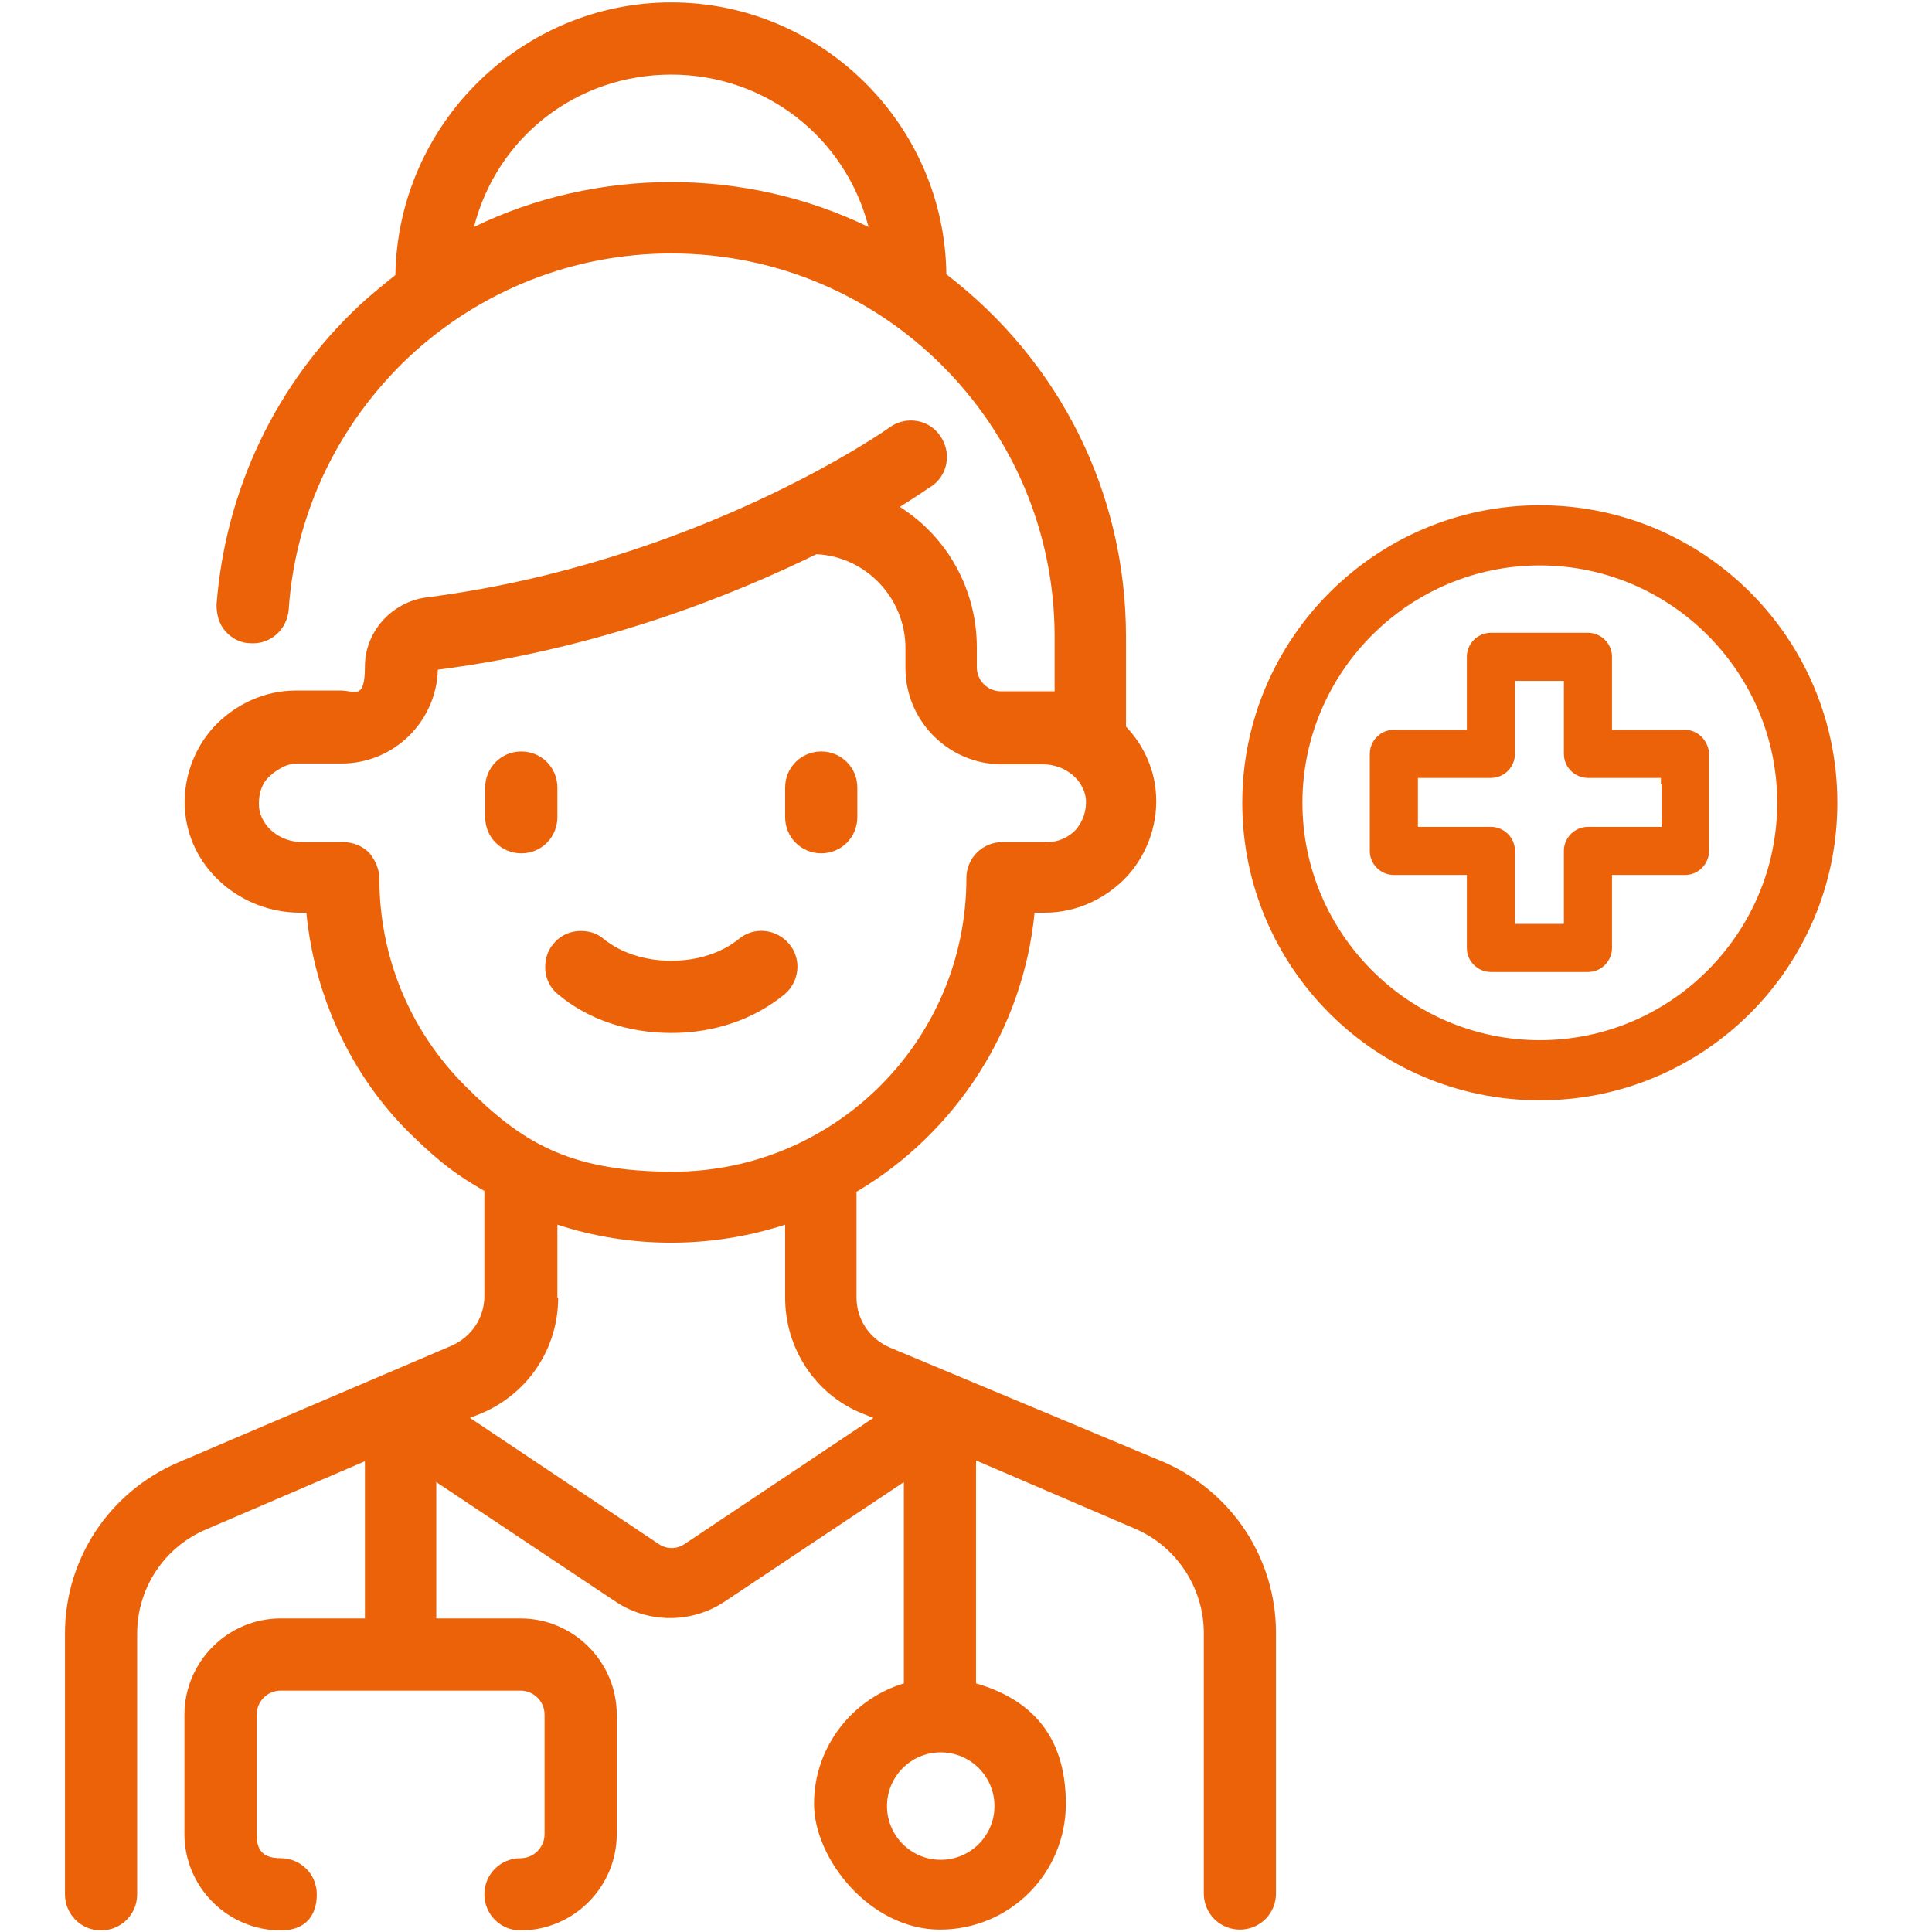
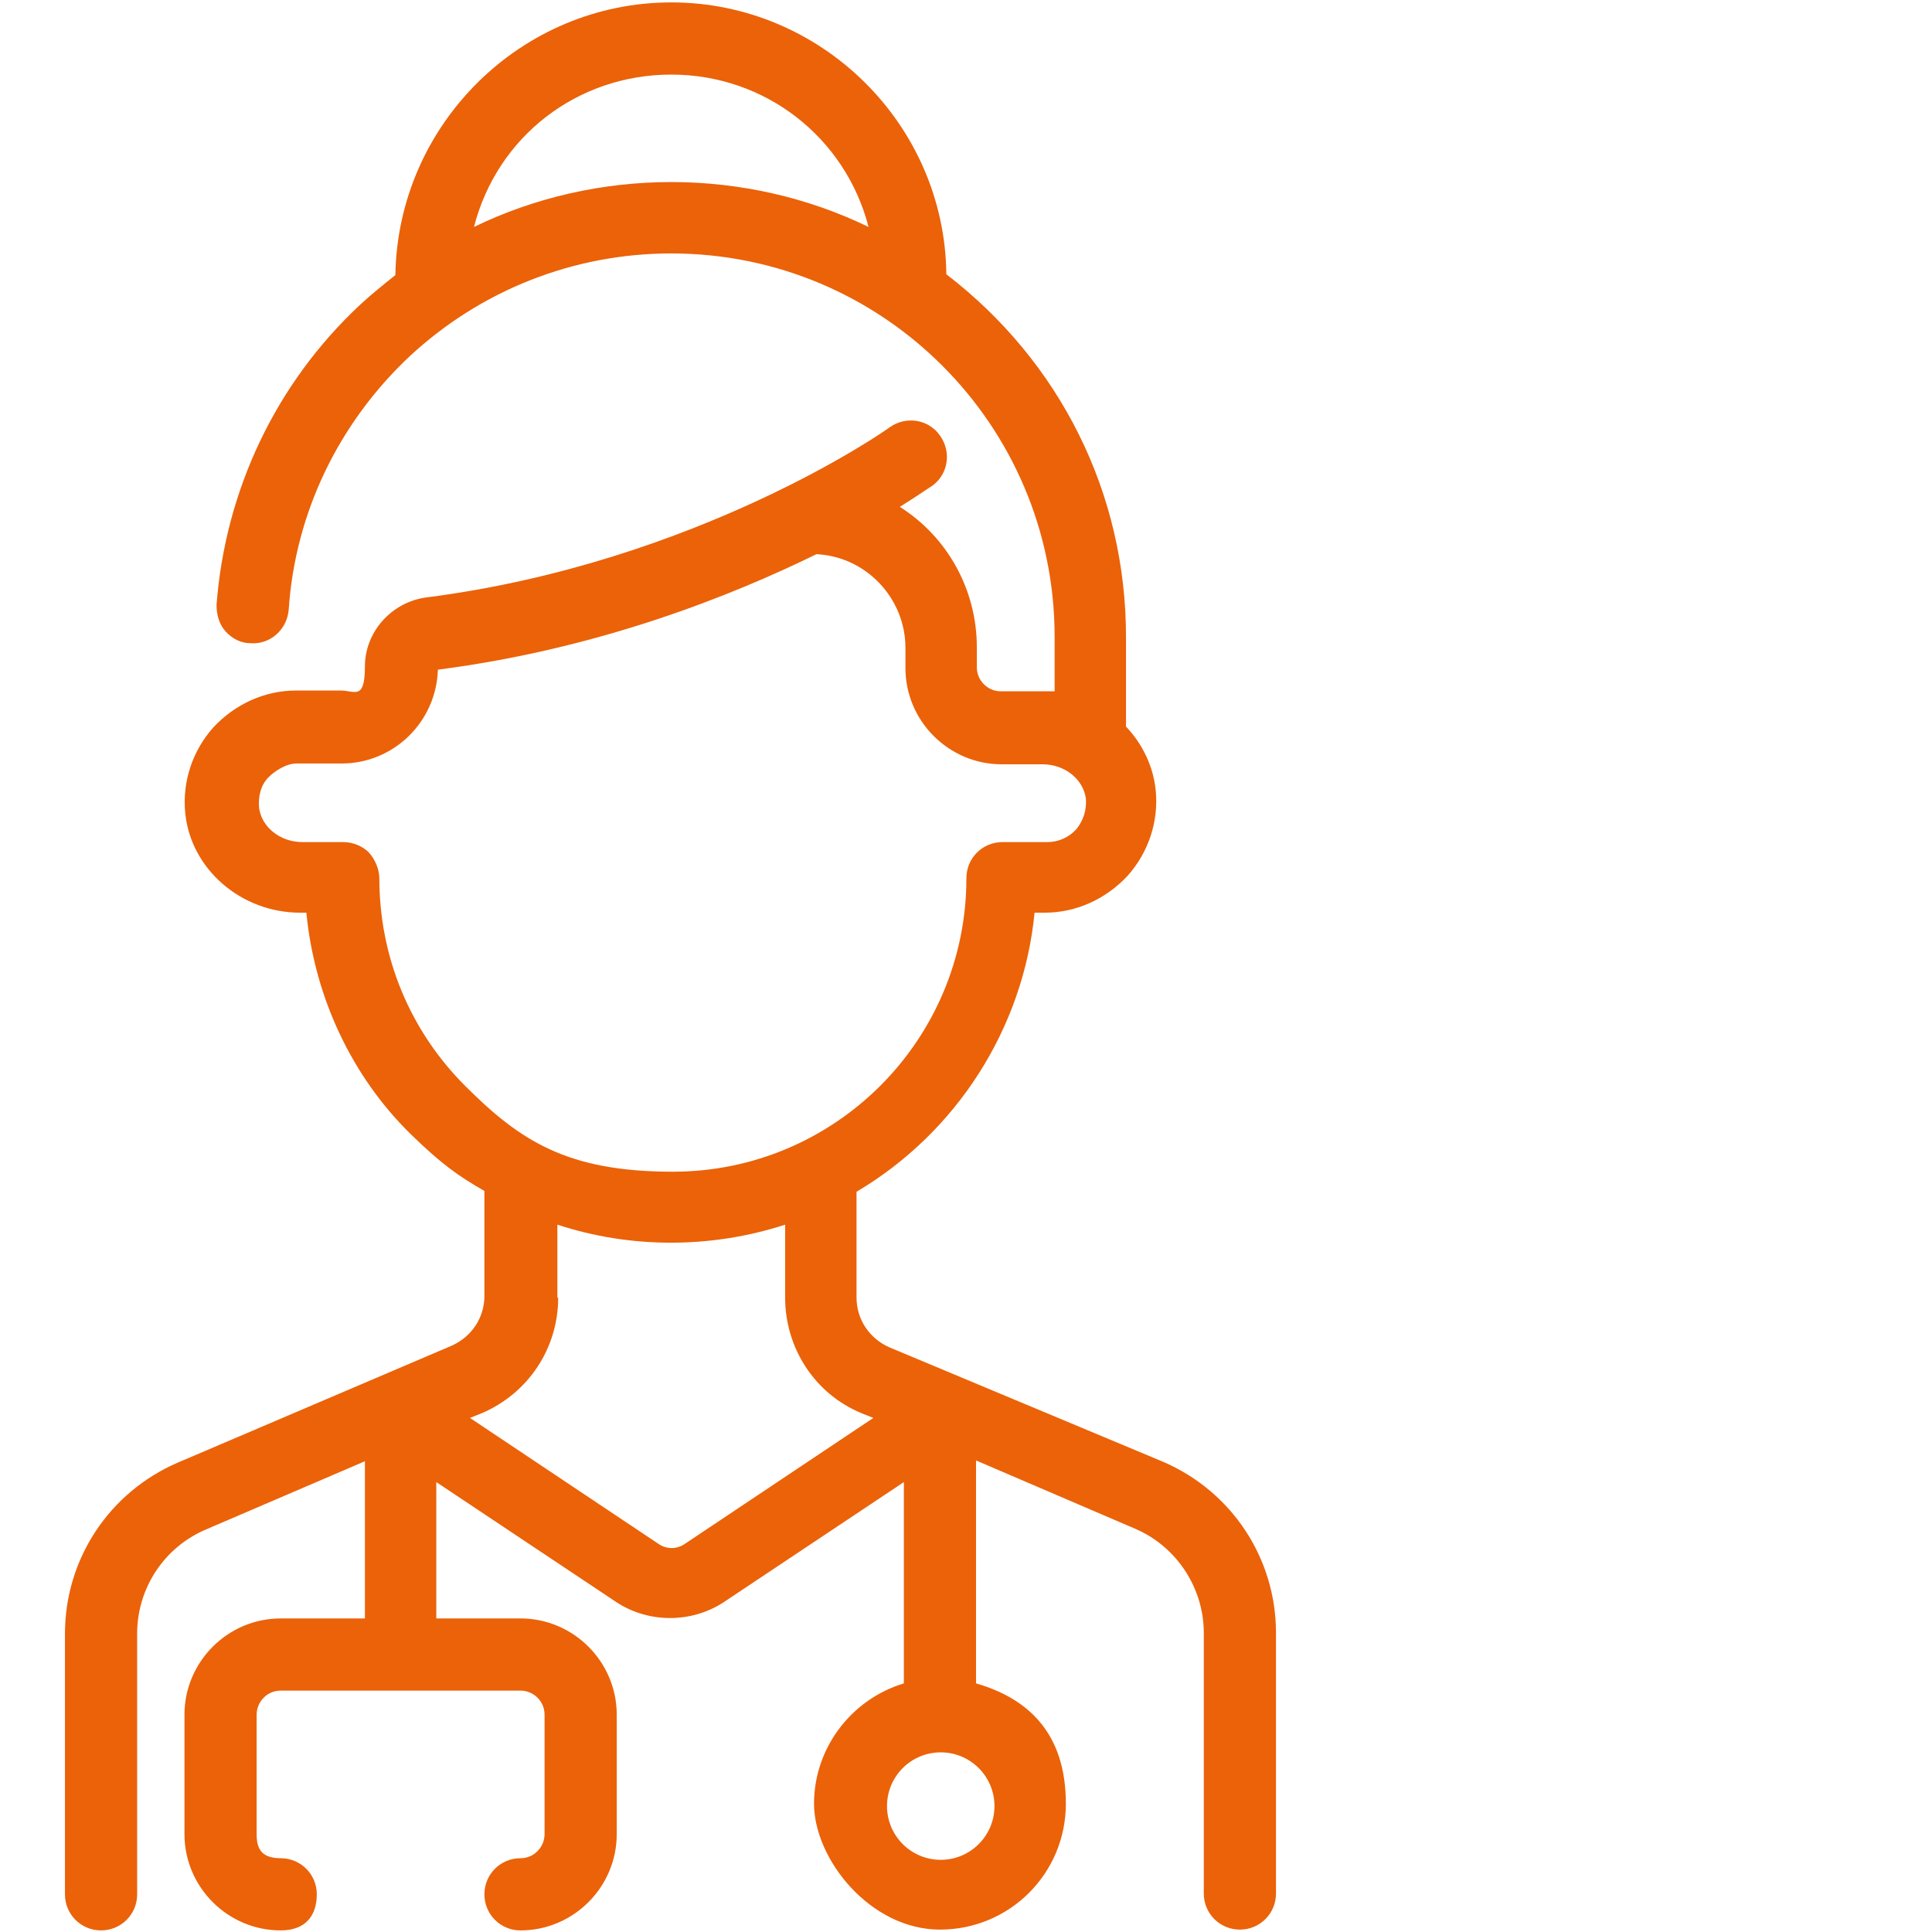
<svg xmlns="http://www.w3.org/2000/svg" id="Ebene_1" data-name="Ebene 1" version="1.1" viewBox="0 0 240.9 240.9">
  <g id="Medical_Office" data-name="Medical Office">
    <g>
      <path d="M110.9,168c-2.5-1.1-4.1-3.5-4.1-6.2v-13.2c12.5-7.4,20.8-20.4,22.2-34.8h1.3c3.9,0,7.6-1.7,10.3-4.6,2.6-2.9,3.9-6.8,3.5-10.7-.3-2.9-1.6-5.7-3.7-7.9h0v-11.2c0-17.9-8.2-34.3-22.4-45.2C117.8,15.5,102.4.3,83.7.3s-34.1,15.2-34.4,34c-1.5,1.2-3,2.4-4.4,3.7-10.5,9.8-16.8,23.1-17.9,37.4,0,1.2.3,2.4,1.1,3.3.8.9,1.9,1.5,3.1,1.5,2.5.2,4.6-1.7,4.8-4.2.8-12,6.2-23.2,15-31.5,8.9-8.3,20.5-12.9,32.7-12.9,26.4,0,47.8,21.4,47.8,47.8v6.8h-6.7c-1.6,0-3-1.3-3-3v-2.5c0-7.1-3.6-13.7-9.6-17.5,2.4-1.5,3.8-2.5,4-2.6,2-1.4,2.5-4.2,1-6.3-1.4-2-4.2-2.5-6.3-1-.2.2-24,16.9-57.8,21.2-4.3.6-7.6,4.3-7.6,8.6s-1.3,3-3,3h-5.6c-3.9,0-7.6,1.7-10.3,4.6-2.6,2.9-3.9,6.8-3.5,10.7.7,7,7,12.4,14.3,12.4h.8c1,10.4,5.597,20.404,13.1,27.7,3.75,3.646,5.8,5.1,9.1,7v13.1c0,2.7-1.6,5.1-4.1,6.2l-34.2,14.6c-8.5,3.7-14,12-14,21.3v32.5c0,2.5,2,4.5,4.5,4.5s4.5-2,4.5-4.5v-32.5c0-5.7,3.4-10.8,8.6-13l19.8-8.5v19.6h-10.5c-6.6,0-12,5.4-12,12v14.9c0,6.6,5.4,12,12,12,3.245,0,4.5-2,4.5-4.5s-2-4.5-4.5-4.5-3-1.3-3-3v-14.9c0-1.6,1.3-3,3-3h29.9c1.6,0,3,1.3,3,3v14.9c0,1.6-1.3,3-3,3-2.5,0-4.5,2-4.5,4.5s2,4.5,4.5,4.5c6.6,0,12-5.4,12-12v-14.9c0-6.6-5.4-12-12-12h-10.5v-17l22.5,15c4,2.6,9.3,2.6,13.3,0l22.5-15v25.1c-6.6,2-11.2,8.1-11.2,15s7,15.7,15.7,15.7,15.7-7,15.7-15.7-4.6-13.1-11.2-15v-27.8l19.8,8.5c5.2,2.2,8.6,7.4,8.6,13v32.5c0,2.5,2,4.5,4.5,4.5s4.5-2,4.5-4.5v-32.5c0-9.3-5.5-17.6-14-21.3l-34.2-14.3ZM124,225.2c0,3.7-3,6.7-6.7,6.7s-6.7-3-6.7-6.7,3-6.7,6.7-6.7,6.7,3,6.7,6.7ZM69.5,161.8v-9.1c9.1,3,19.2,3,28.4,0v9.1c0,6.3,3.7,12,9.5,14.4l1.5.6-23.5,15.7h0c-1,.7-2.3.7-3.3,0l-23.5-15.7,1.5-.6c5.8-2.5,9.5-8.1,9.5-14.4h-.1ZM37,95.2h5.6c6.5,0,11.8-5.2,12-11.7,20.2-2.6,36.8-9.3,47.2-14.4,6.2.3,11.1,5.5,11.1,11.7v2.5c0,6.6,5.4,12,12,12h5.1c2.8,0,5.1,1.9,5.4,4.3.1,1.4-.3,2.7-1.2,3.8-.9,1-2.2,1.6-3.6,1.6h-5.6c-2.5,0-4.5,2-4.5,4.5,0,20.2-16.4,36.6-36.6,36.6-13.128,0-19-3.8-25.9-10.7s-10.7-16.1-10.7-25.9c0-1.065-.5-2.3-1.3-3.2-.8-.8-2-1.3-3.2-1.3h-5.1c-2.8,0-5.1-1.9-5.4-4.3-.1-1.4.192-2.798,1.2-3.8.69-.686,2.1-1.7,3.5-1.7ZM108.3,28.3c-7.6-3.7-16.1-5.6-24.6-5.6s-17,1.9-24.6,5.6c2.9-11.3,12.9-19,24.6-19s21.7,7.8,24.6,19Z" fill="#eb6209" stroke-width="0" />
-       <path d="M65,106.4c2.5,0,4.5-2,4.5-4.5v-3.7c0-2.5-2-4.5-4.5-4.5s-4.5,2-4.5,4.5v3.7c0,2.5,2,4.5,4.5,4.5Z" fill="#eb6209" stroke-width="0" />
-       <path d="M102.4,106.4c2.5,0,4.5-2,4.5-4.5v-3.7c0-2.5-2-4.5-4.5-4.5s-4.5,2-4.5,4.5v3.7c0,2.5,2,4.5,4.5,4.5Z" fill="#eb6209" stroke-width="0" />
-       <path d="M68,121c.1,1.2.7,2.3,1.6,3,3.7,3.1,8.7,4.8,14.1,4.8s10.3-1.7,14.1-4.8c1.9-1.6,2.2-4.4.6-6.3s-4.4-2.2-6.3-.6c-2.1,1.7-5.1,2.7-8.4,2.7s-6.3-1-8.4-2.7c-.9-.8-2.1-1.1-3.3-1-1.2.1-2.3.7-3,1.6-.8.9-1.1,2.1-1,3.3h0Z" fill="#eb6209" stroke-width="0" />
    </g>
-     <path d="M192,63c-20.4,0-37.1,16.6-37.1,37.1s16.6,37.1,37.1,37.1,37.1-16.6,37.1-37.1-16.6-37.1-37.1-37.1ZM192,70.5c16.3,0,29.6,13.3,29.6,29.6s-13.3,29.6-29.6,29.6-29.6-13.3-29.6-29.6,13.3-29.6,29.6-29.6Z" fill="#eb6209" stroke-width="0" />
    <g>
      <path d="M194.4,94v-8.3h-4.6v8.3c0,2.1-1.7,3.8-3.8,3.8h-8.3v4.6h8.3c2.1,0,3.8,1.7,3.8,3.8v8.3h4.6v-8.3c0-2.1,1.7-3.8,3.8-3.8h8.4v-4.6h-8.3c-2.1,0-3.8-1.7-3.8-3.8h-.1,0Z" fill="none" stroke-width="0" />
-       <path d="M213.1,94v-.2c-.2-1.6-1.5-2.8-3-2.8h-9.1v-9.1c0-1.7-1.4-3-3-3h-12.1c-1.7,0-3,1.4-3,3v9.1h-9.1c-1.7,0-3,1.4-3,3v12.1c0,1.7,1.4,3,3,3h9.1v9.1c0,1.7,1.4,3,3,3h12.1c1.7,0,3-1.4,3-3v-9.1h9.1c1.7,0,3-1.4,3-3v-12.1ZM207.2,97.8v5.3h-9.2c-1.7,0-3,1.4-3,3v9.1h-6.1v-9.1c0-1.7-1.4-3-3-3h-9.1v-6.1h9.1c1.7,0,3-1.4,3-3v-9.1h6.1v9.1c0,1.7,1.4,3,3,3h9.1v.8h.1,0Z" fill="#eb6209" stroke-width="0" />
    </g>
  </g>
</svg>